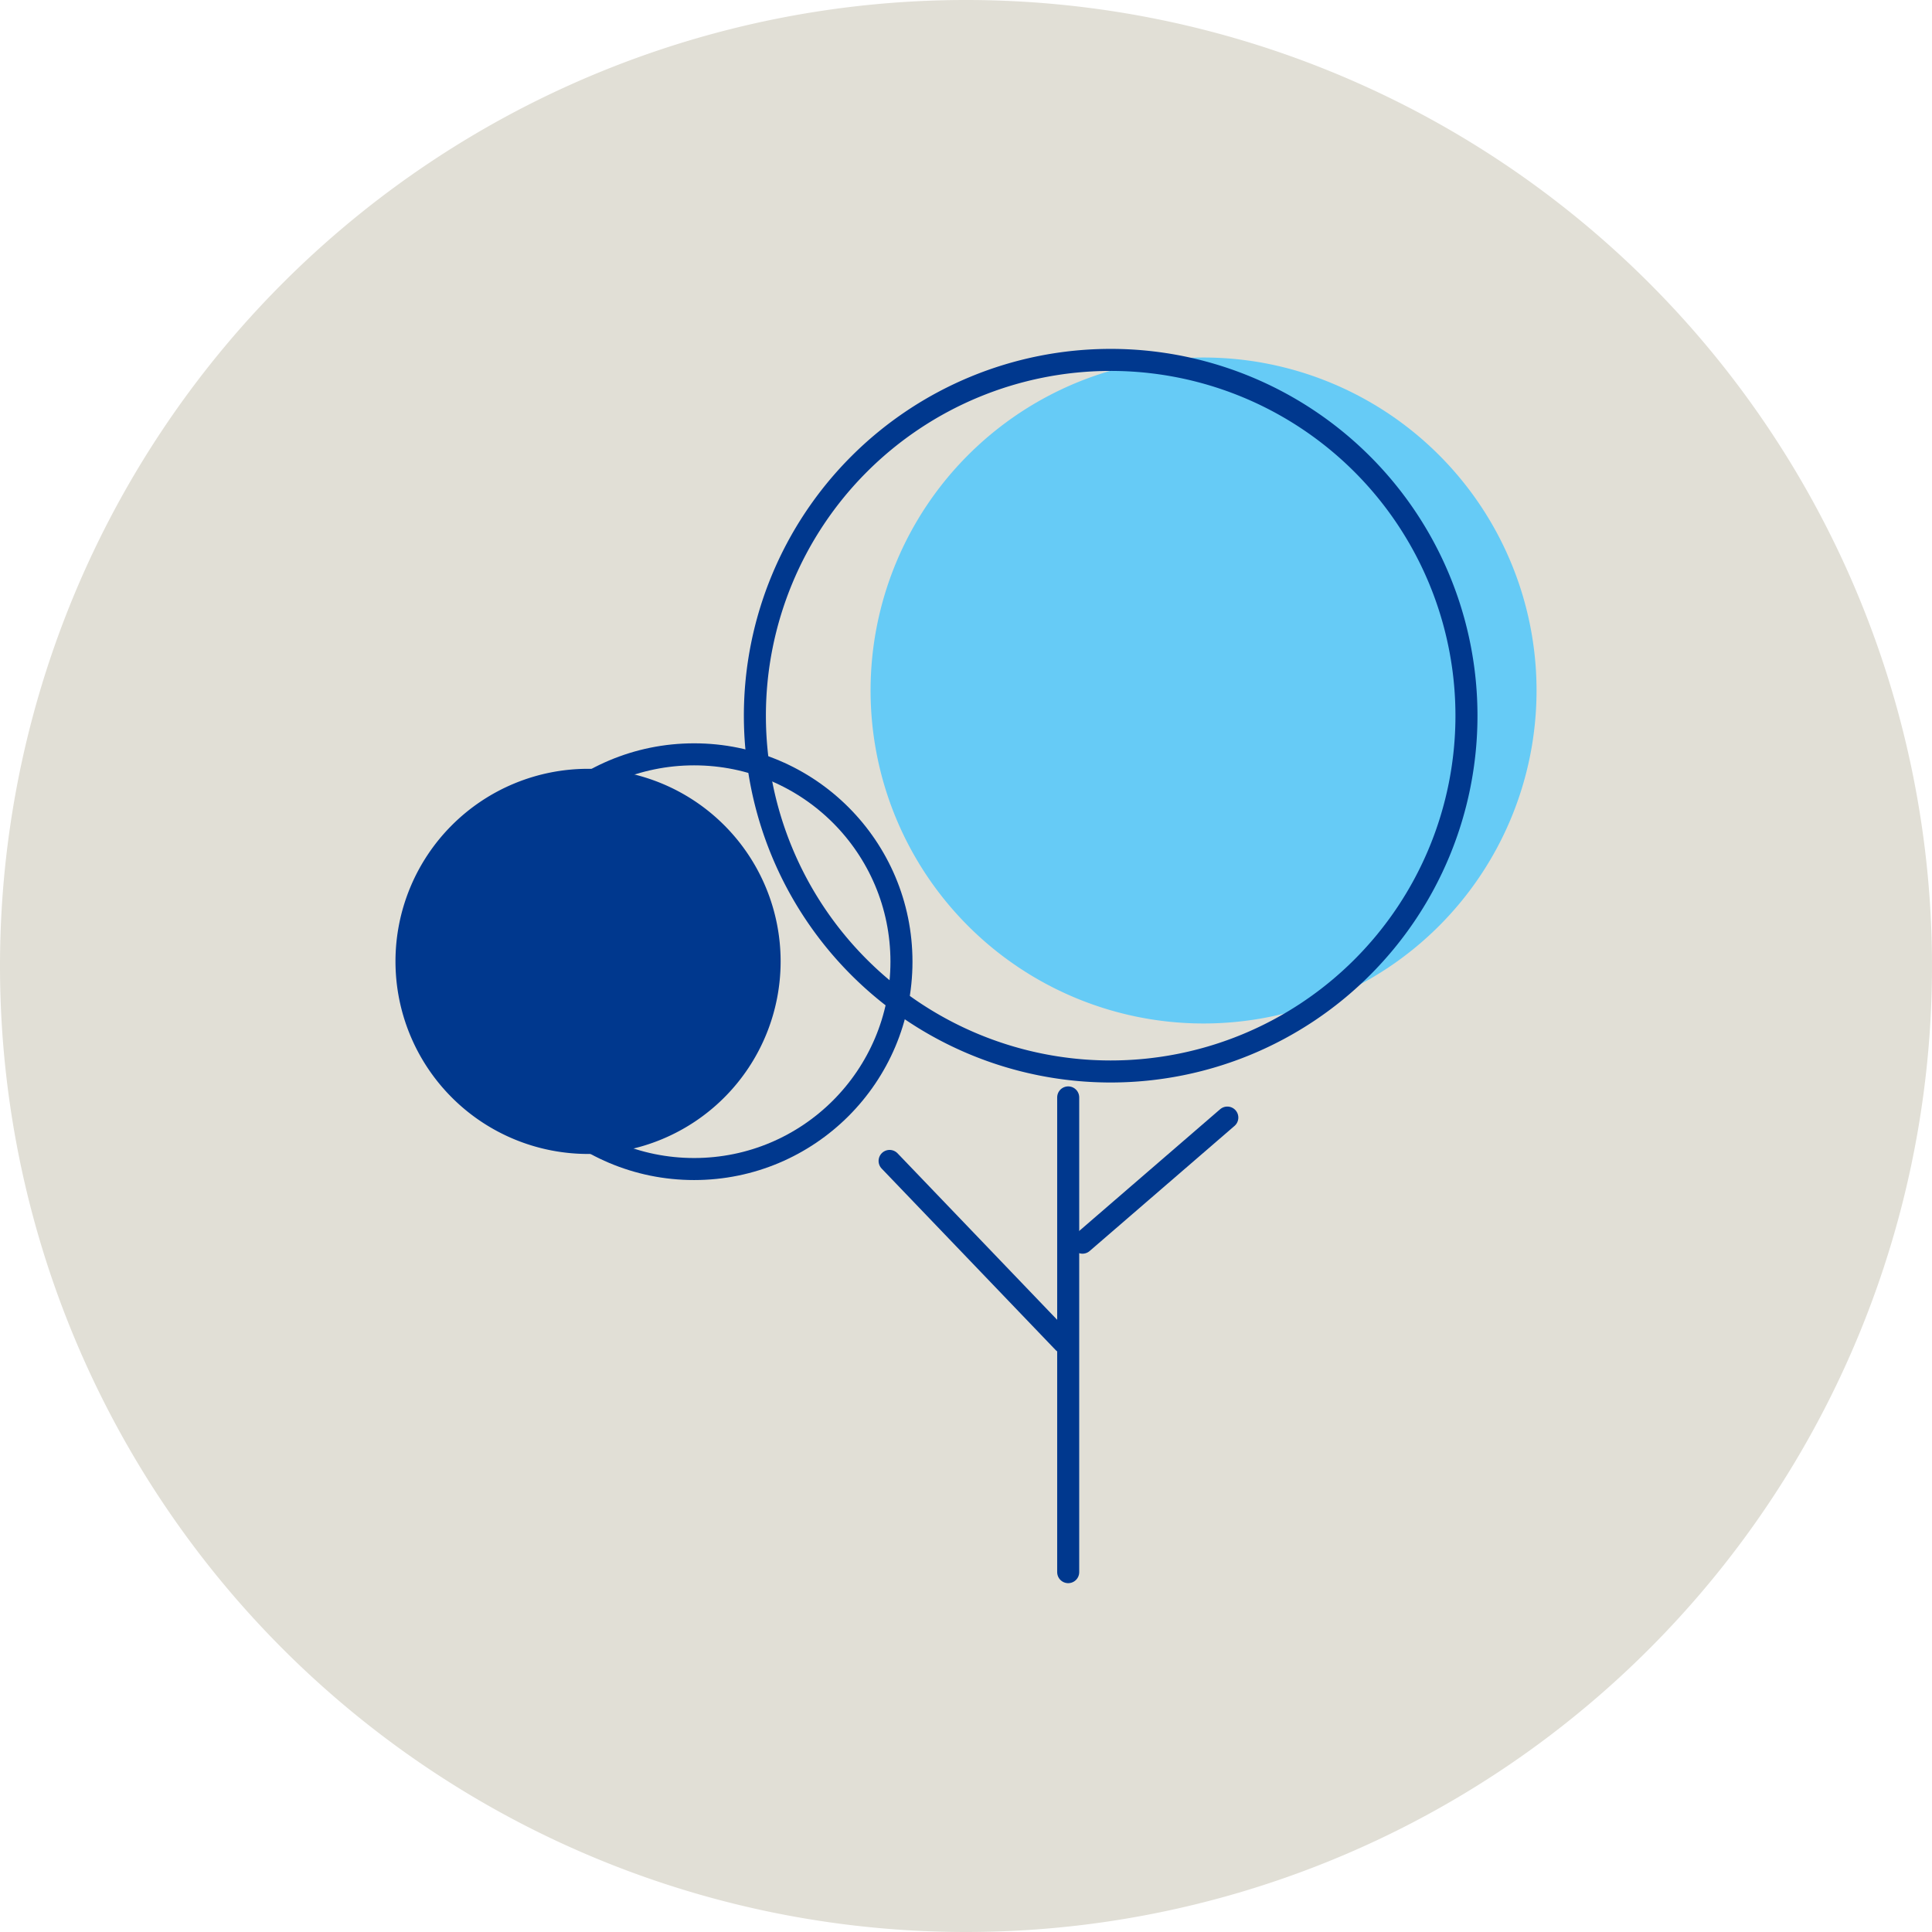
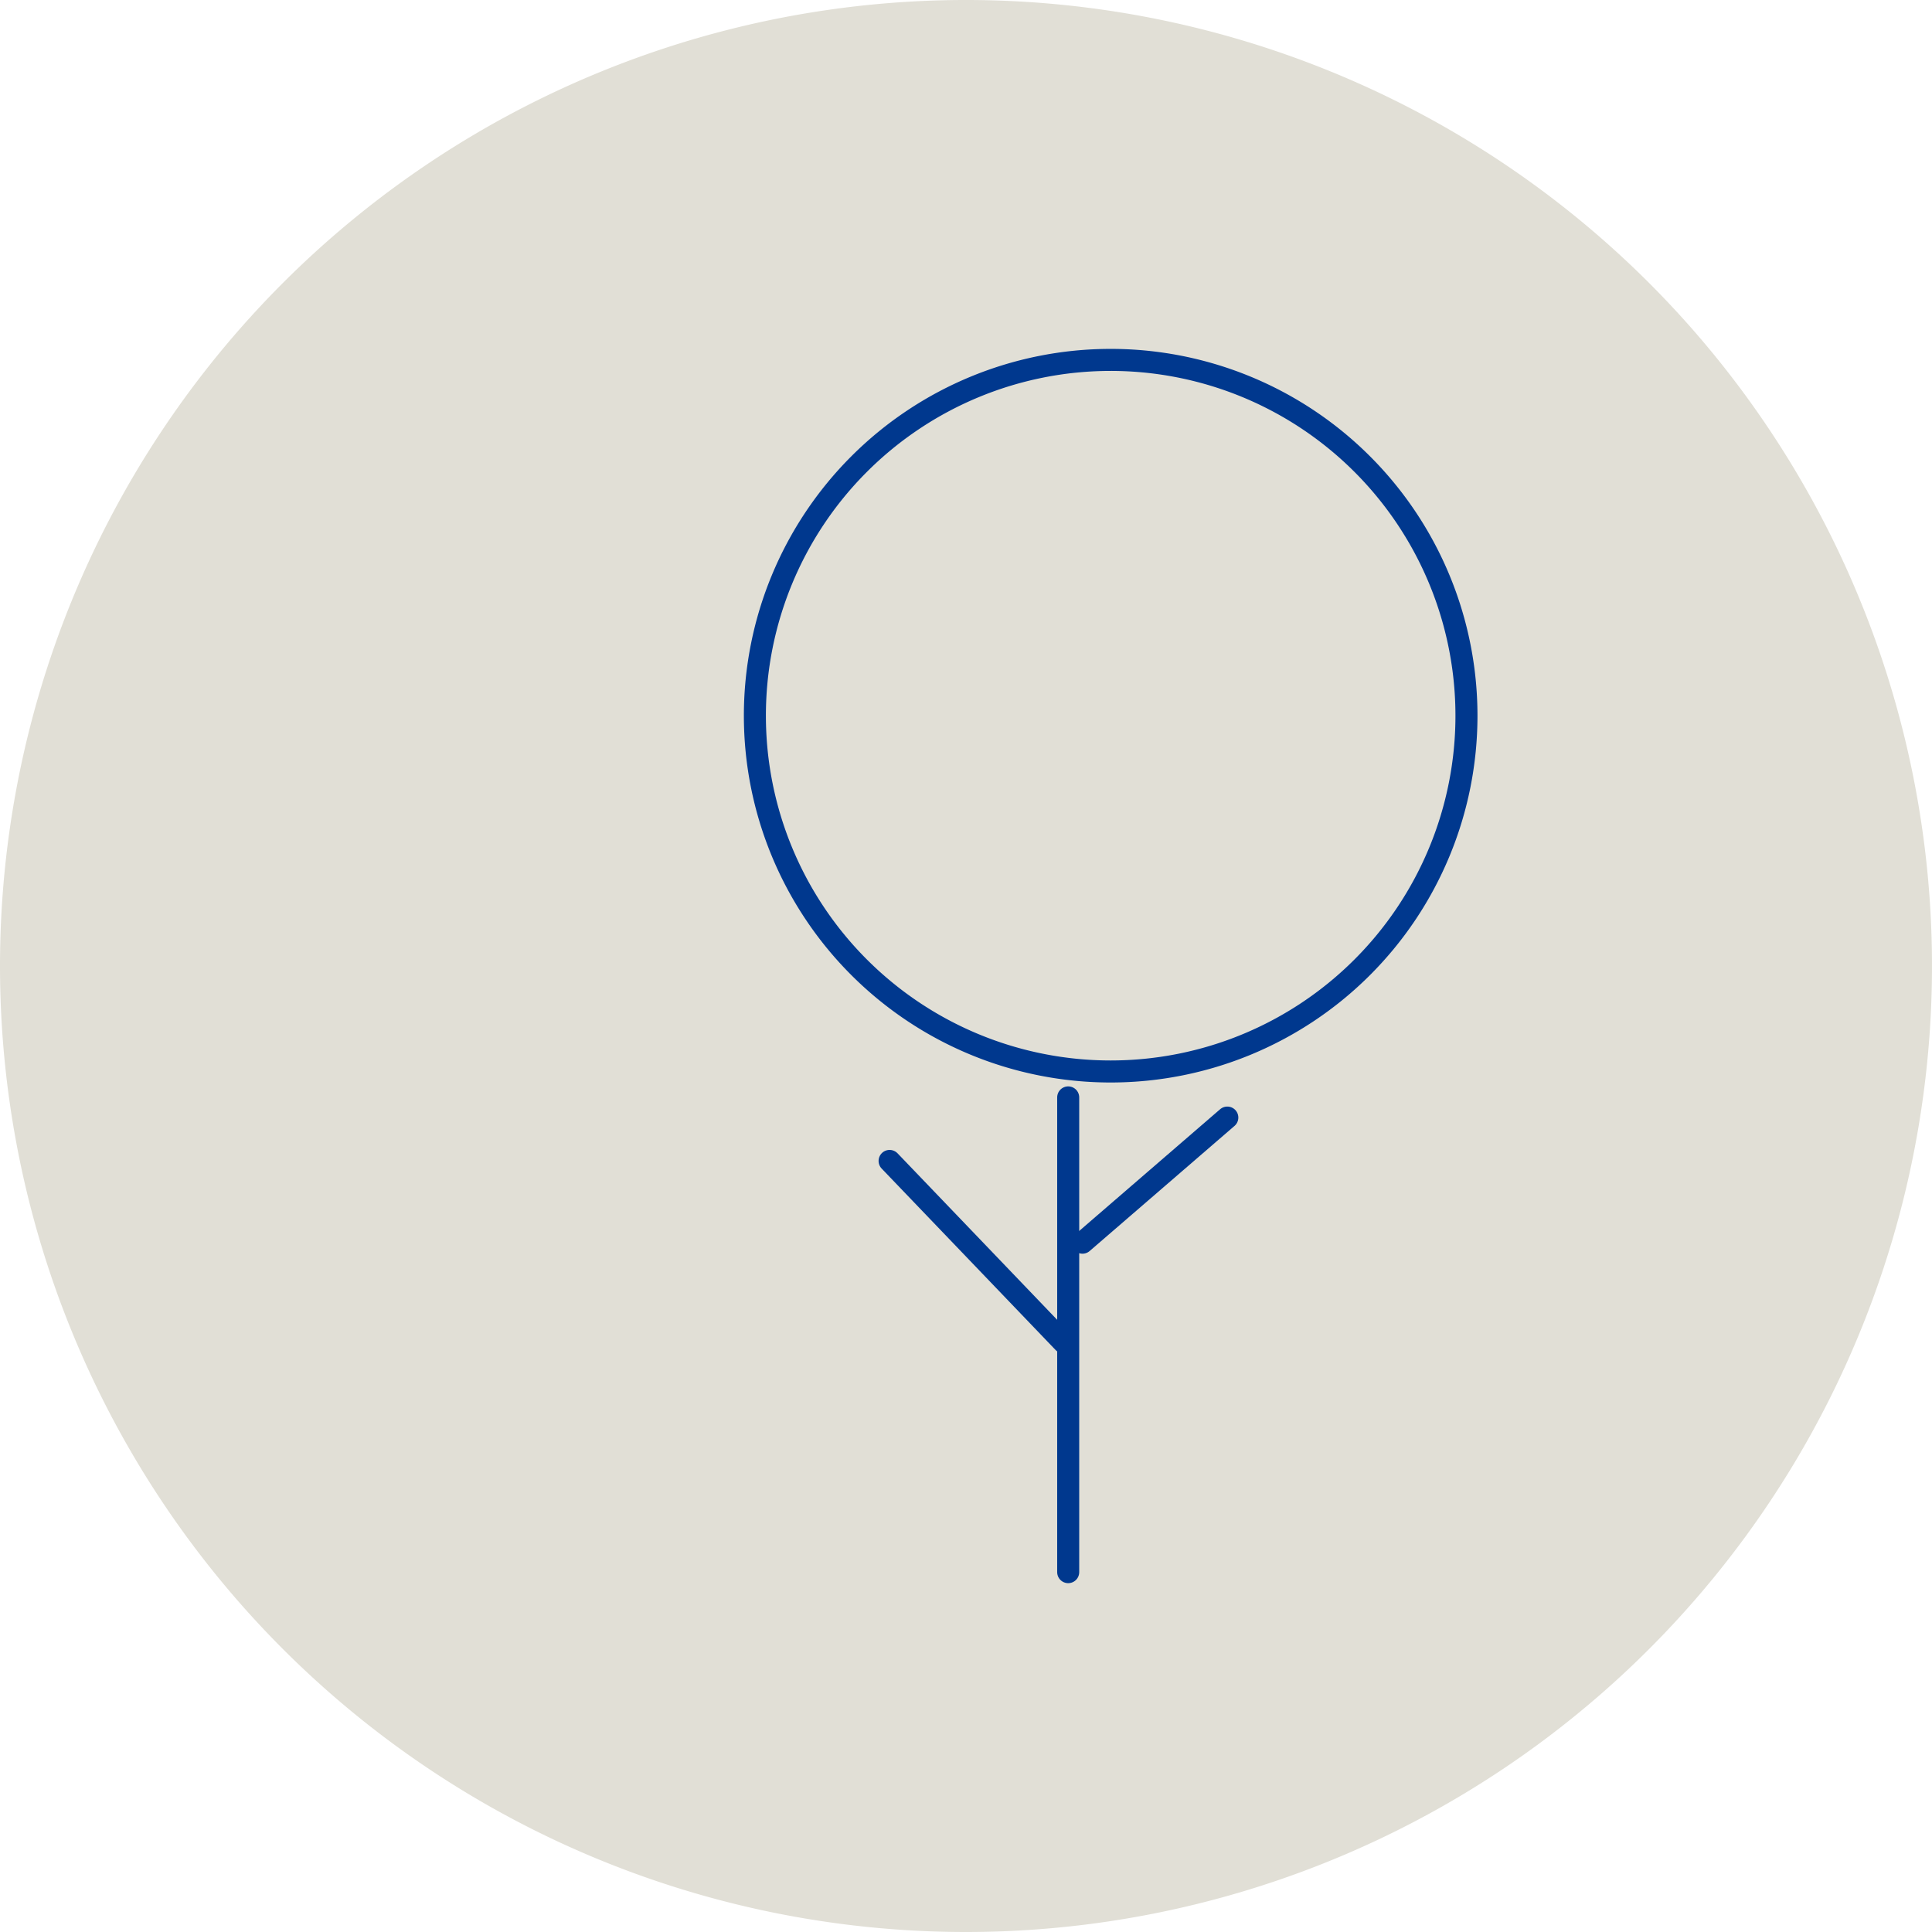
<svg xmlns="http://www.w3.org/2000/svg" id="Group_262" data-name="Group 262" width="77" height="77" viewBox="0 0 77 77">
  <defs>
    <clipPath id="clip-path">
      <rect id="Rectangle_152" data-name="Rectangle 152" width="77" height="77" fill="none" />
    </clipPath>
  </defs>
  <g id="Group_256" data-name="Group 256" transform="translate(0 0)" clip-path="url(#clip-path)">
    <path id="Path_190" data-name="Path 190" d="M38.5,77A38.5,38.5,0,1,0,0,38.5,38.5,38.5,0,0,0,38.5,77" transform="translate(0 0)" fill="#e1dfd6" />
-     <path id="Path_191" data-name="Path 191" d="M48.017,22.09A13.271,13.271,0,1,1,34.746,8.819,13.271,13.271,0,0,1,48.017,22.09" transform="translate(13.222 5.43)" fill="#66cbf6" />
-     <path id="Path_192" data-name="Path 192" d="M25.106,26.641a7.675,7.675,0,1,1-7.676-7.676,7.676,7.676,0,0,1,7.676,7.676" transform="translate(6.006 11.676)" fill="#00388e" />
-     <circle id="Ellipse_31" data-name="Ellipse 31" cx="8.264" cy="8.264" r="8.264" transform="translate(19.4 30.064)" fill="none" stroke="#00388e" stroke-linecap="round" stroke-linejoin="round" stroke-width="0.878" />
    <path id="Path_193" data-name="Path 193" d="M46.981,23.057A14.18,14.18,0,1,1,32.8,8.878,14.18,14.18,0,0,1,46.981,23.057Z" transform="translate(11.465 5.466)" fill="none" stroke="#00388e" stroke-linecap="round" stroke-linejoin="round" stroke-width="0.878" />
    <line id="Line_150" data-name="Line 150" x2="6.934" y2="7.233" transform="translate(35.455 46.269)" fill="none" stroke="#00388e" stroke-linecap="round" stroke-linejoin="round" stroke-width="0.878" />
    <line id="Line_151" data-name="Line 151" x1="5.773" y2="4.986" transform="translate(43.142 44.541)" fill="none" stroke="#00388e" stroke-linecap="round" stroke-linejoin="round" stroke-width="0.878" />
    <line id="Line_152" data-name="Line 152" y2="18.921" transform="translate(42.573 43.737)" fill="none" stroke="#00388e" stroke-linecap="round" stroke-linejoin="round" stroke-width="0.878" />
  </g>
</svg>